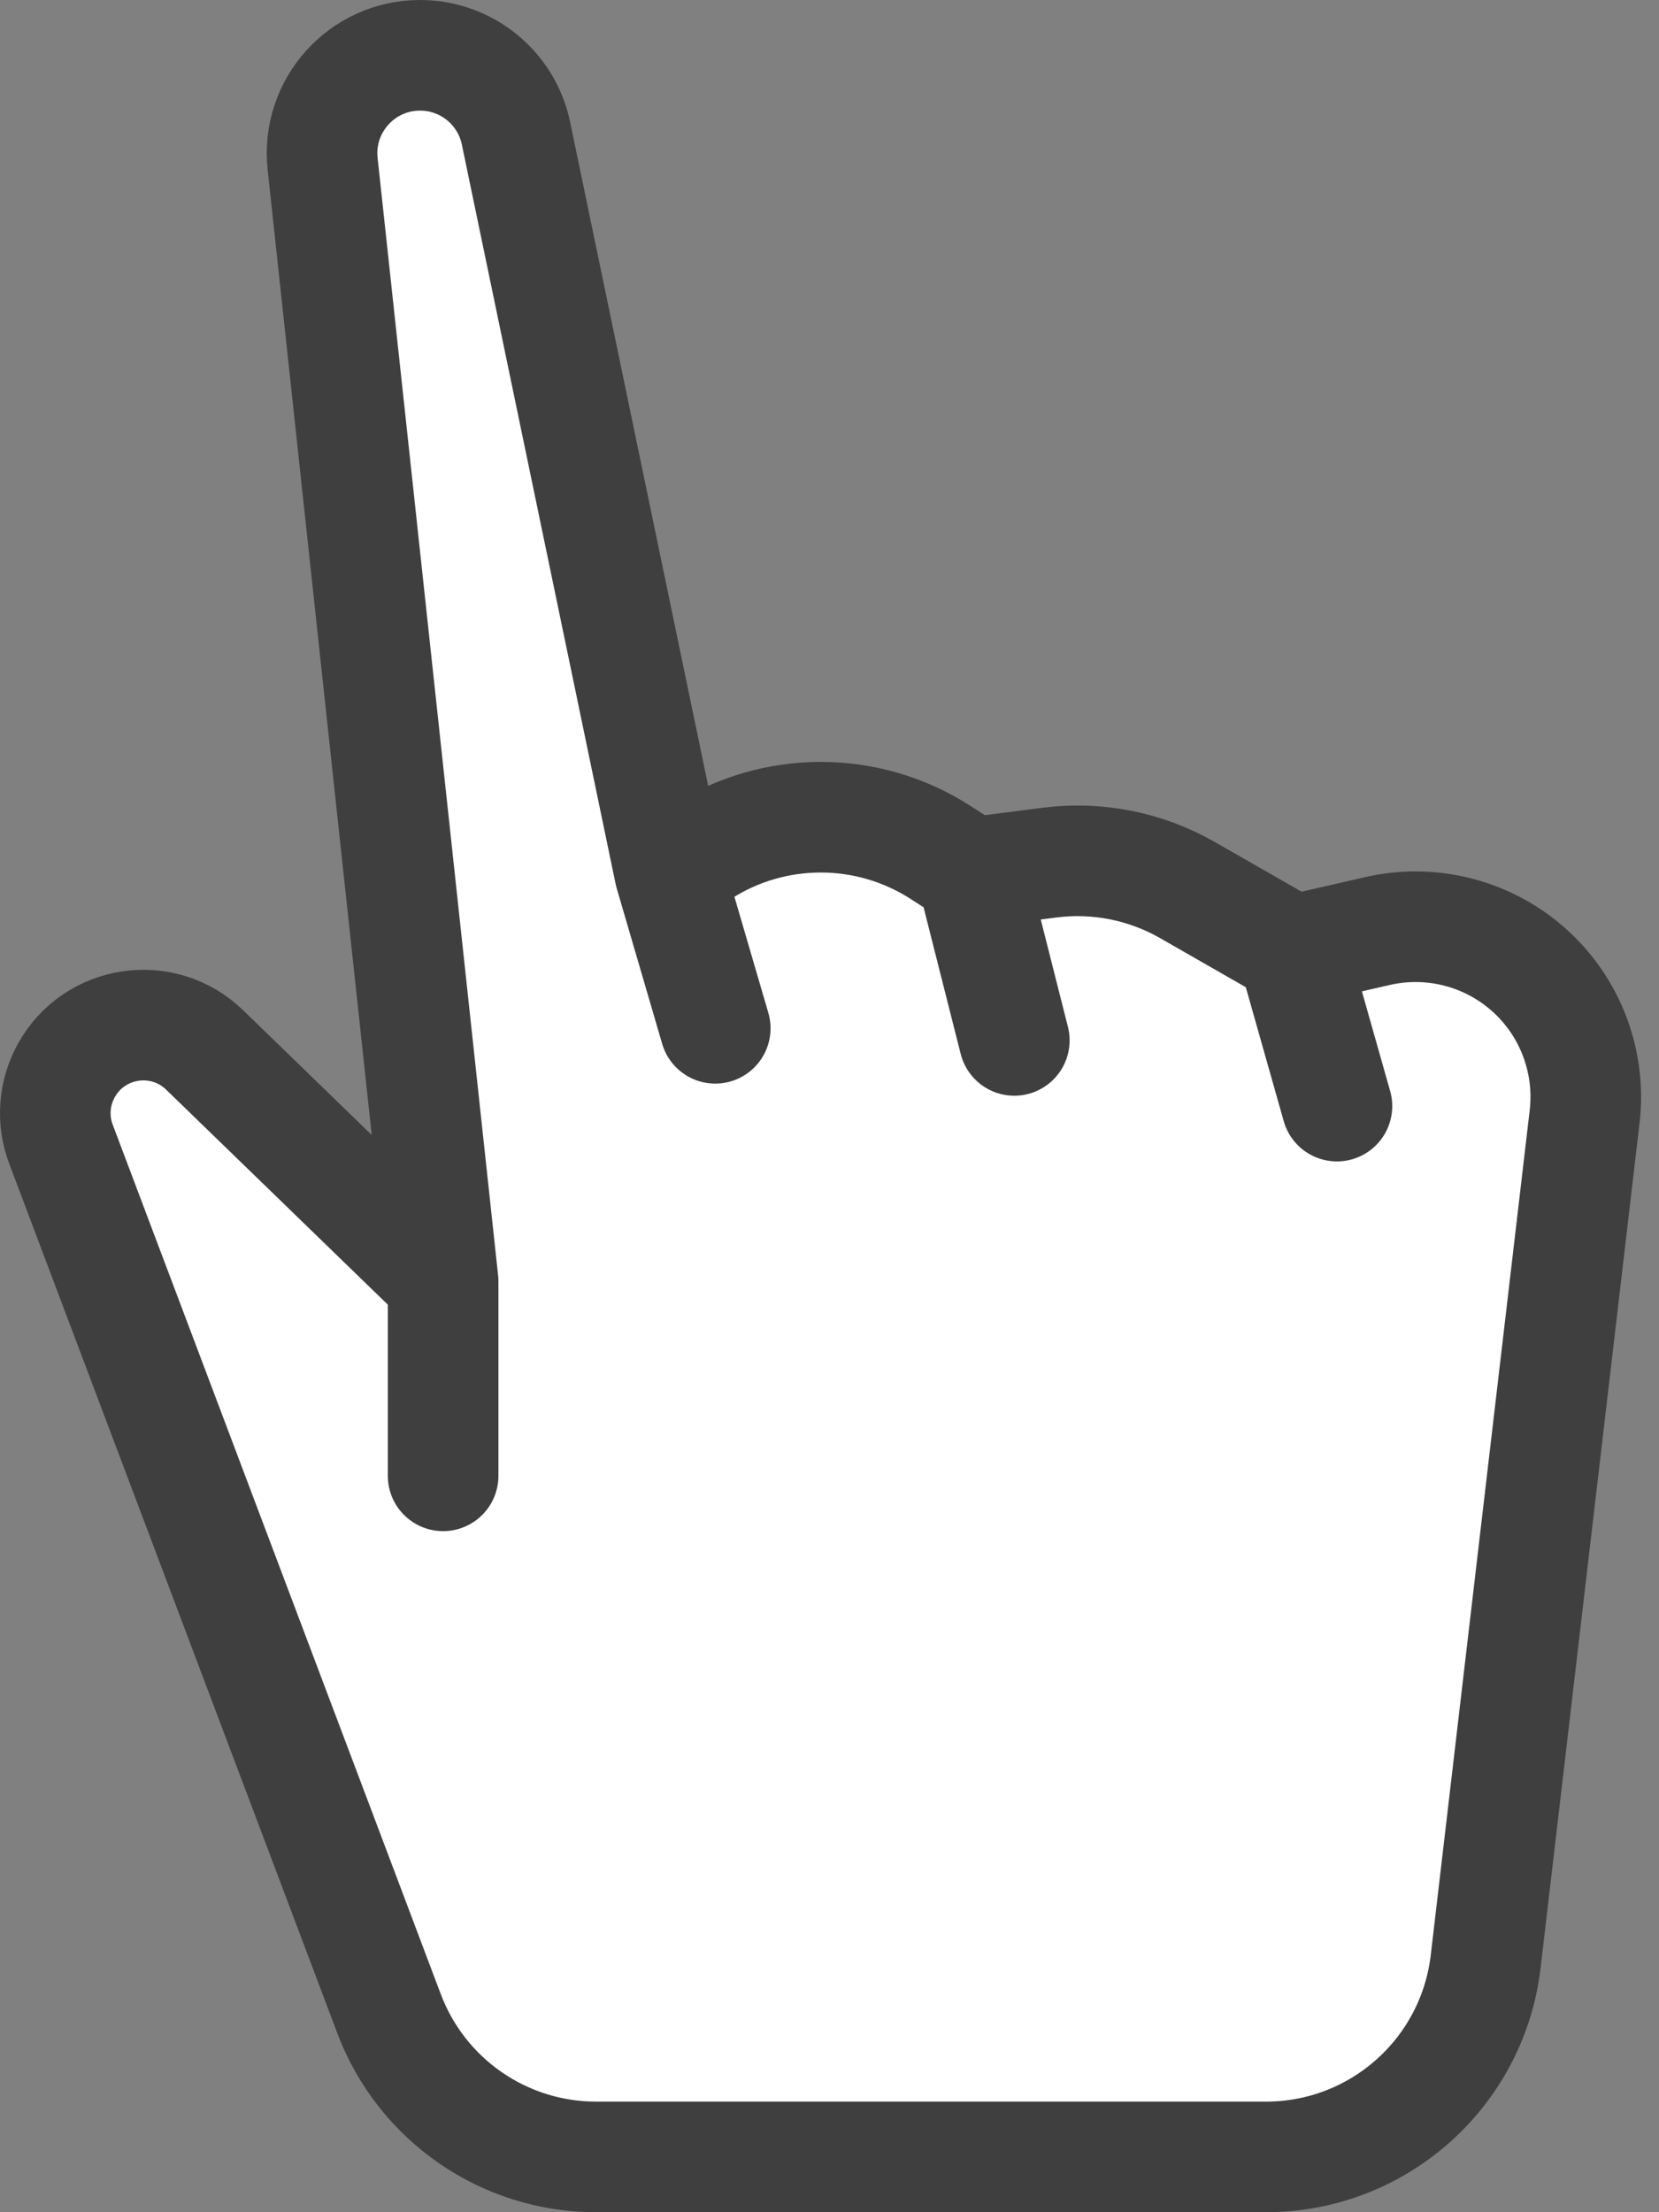
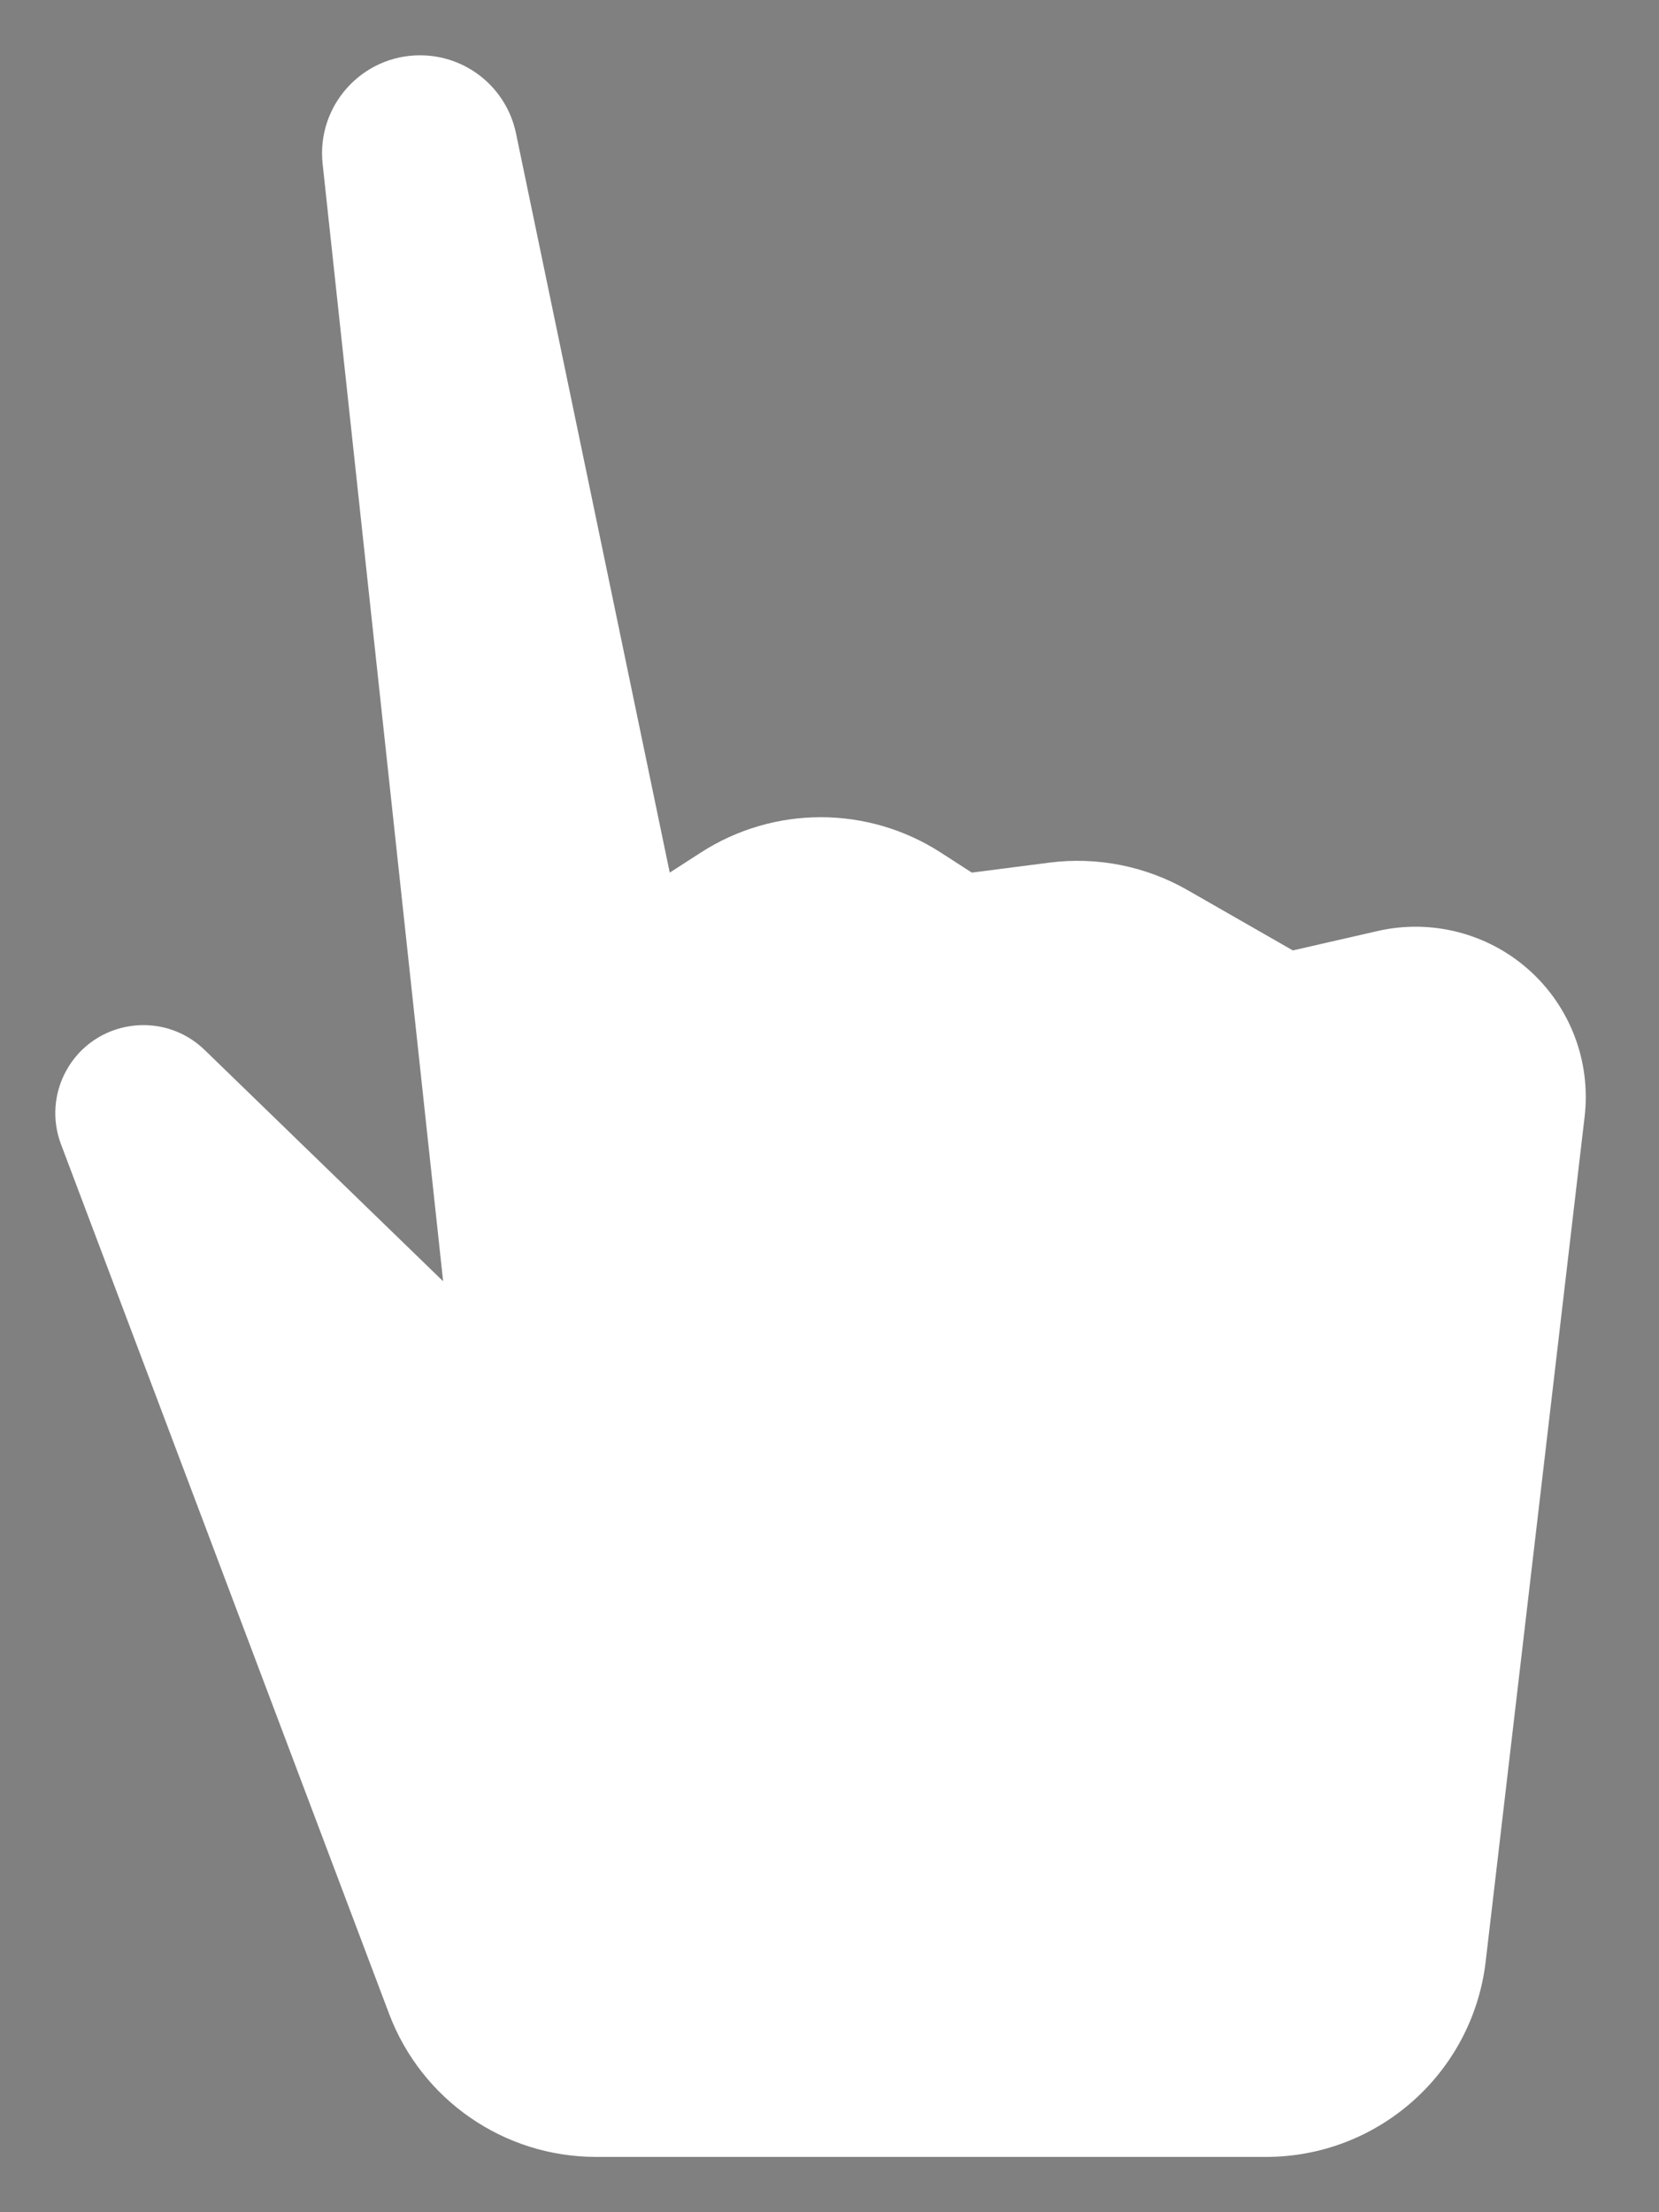
<svg xmlns="http://www.w3.org/2000/svg" width="30" height="40" viewBox="0 0 30 40" fill="none">
  <rect x="0" y="0" width="30" height="40" fill="#808080" stroke="none" />
  <path d="M22.893 39H10.779C9.114 39 7.624 37.969 7.036 36.412L1.103 20.69C0.937 20.252 0.973 19.764 1.2 19.355C1.708 18.439 2.948 18.255 3.701 18.985L8.013 23.167L5.834 2.962C5.721 1.914 6.542 1 7.596 1C8.436 1 9.16 1.589 9.331 2.411L12.111 15.778L12.677 15.413C13.995 14.564 15.689 14.564 17.008 15.413L17.574 15.778L18.973 15.598C19.838 15.486 20.715 15.66 21.472 16.093L23.379 17.185L24.912 16.834C25.879 16.613 26.893 16.871 27.636 17.527C28.392 18.195 28.772 19.19 28.655 20.191L26.866 35.465C26.63 37.481 24.922 39 22.893 39Z" fill="white" />
-   <path d="M23.379 17.185L24.912 16.834C25.879 16.613 26.893 16.871 27.636 17.527C28.392 18.195 28.772 19.19 28.655 20.191L26.866 35.465C26.63 37.481 24.922 39 22.893 39H10.779C9.114 39 7.624 37.969 7.036 36.412L1.103 20.69C0.937 20.252 0.973 19.764 1.2 19.355C1.708 18.439 2.948 18.255 3.701 18.985L8.013 23.167M23.379 17.185L21.472 16.093C20.715 15.66 19.838 15.486 18.973 15.598L17.574 15.778M23.379 17.185L24.176 20M17.574 15.778L17.008 15.413C15.689 14.564 13.995 14.564 12.677 15.413L12.111 15.778M17.574 15.778L18.342 18.812M12.111 15.778L9.331 2.411C9.16 1.589 8.436 1 7.596 1C6.542 1 5.721 1.914 5.834 2.962L8.013 23.167M12.111 15.778L12.934 18.593M8.013 23.167V26.685" stroke="#3F3F3F" stroke-width="2" stroke-linecap="round" />
</svg>